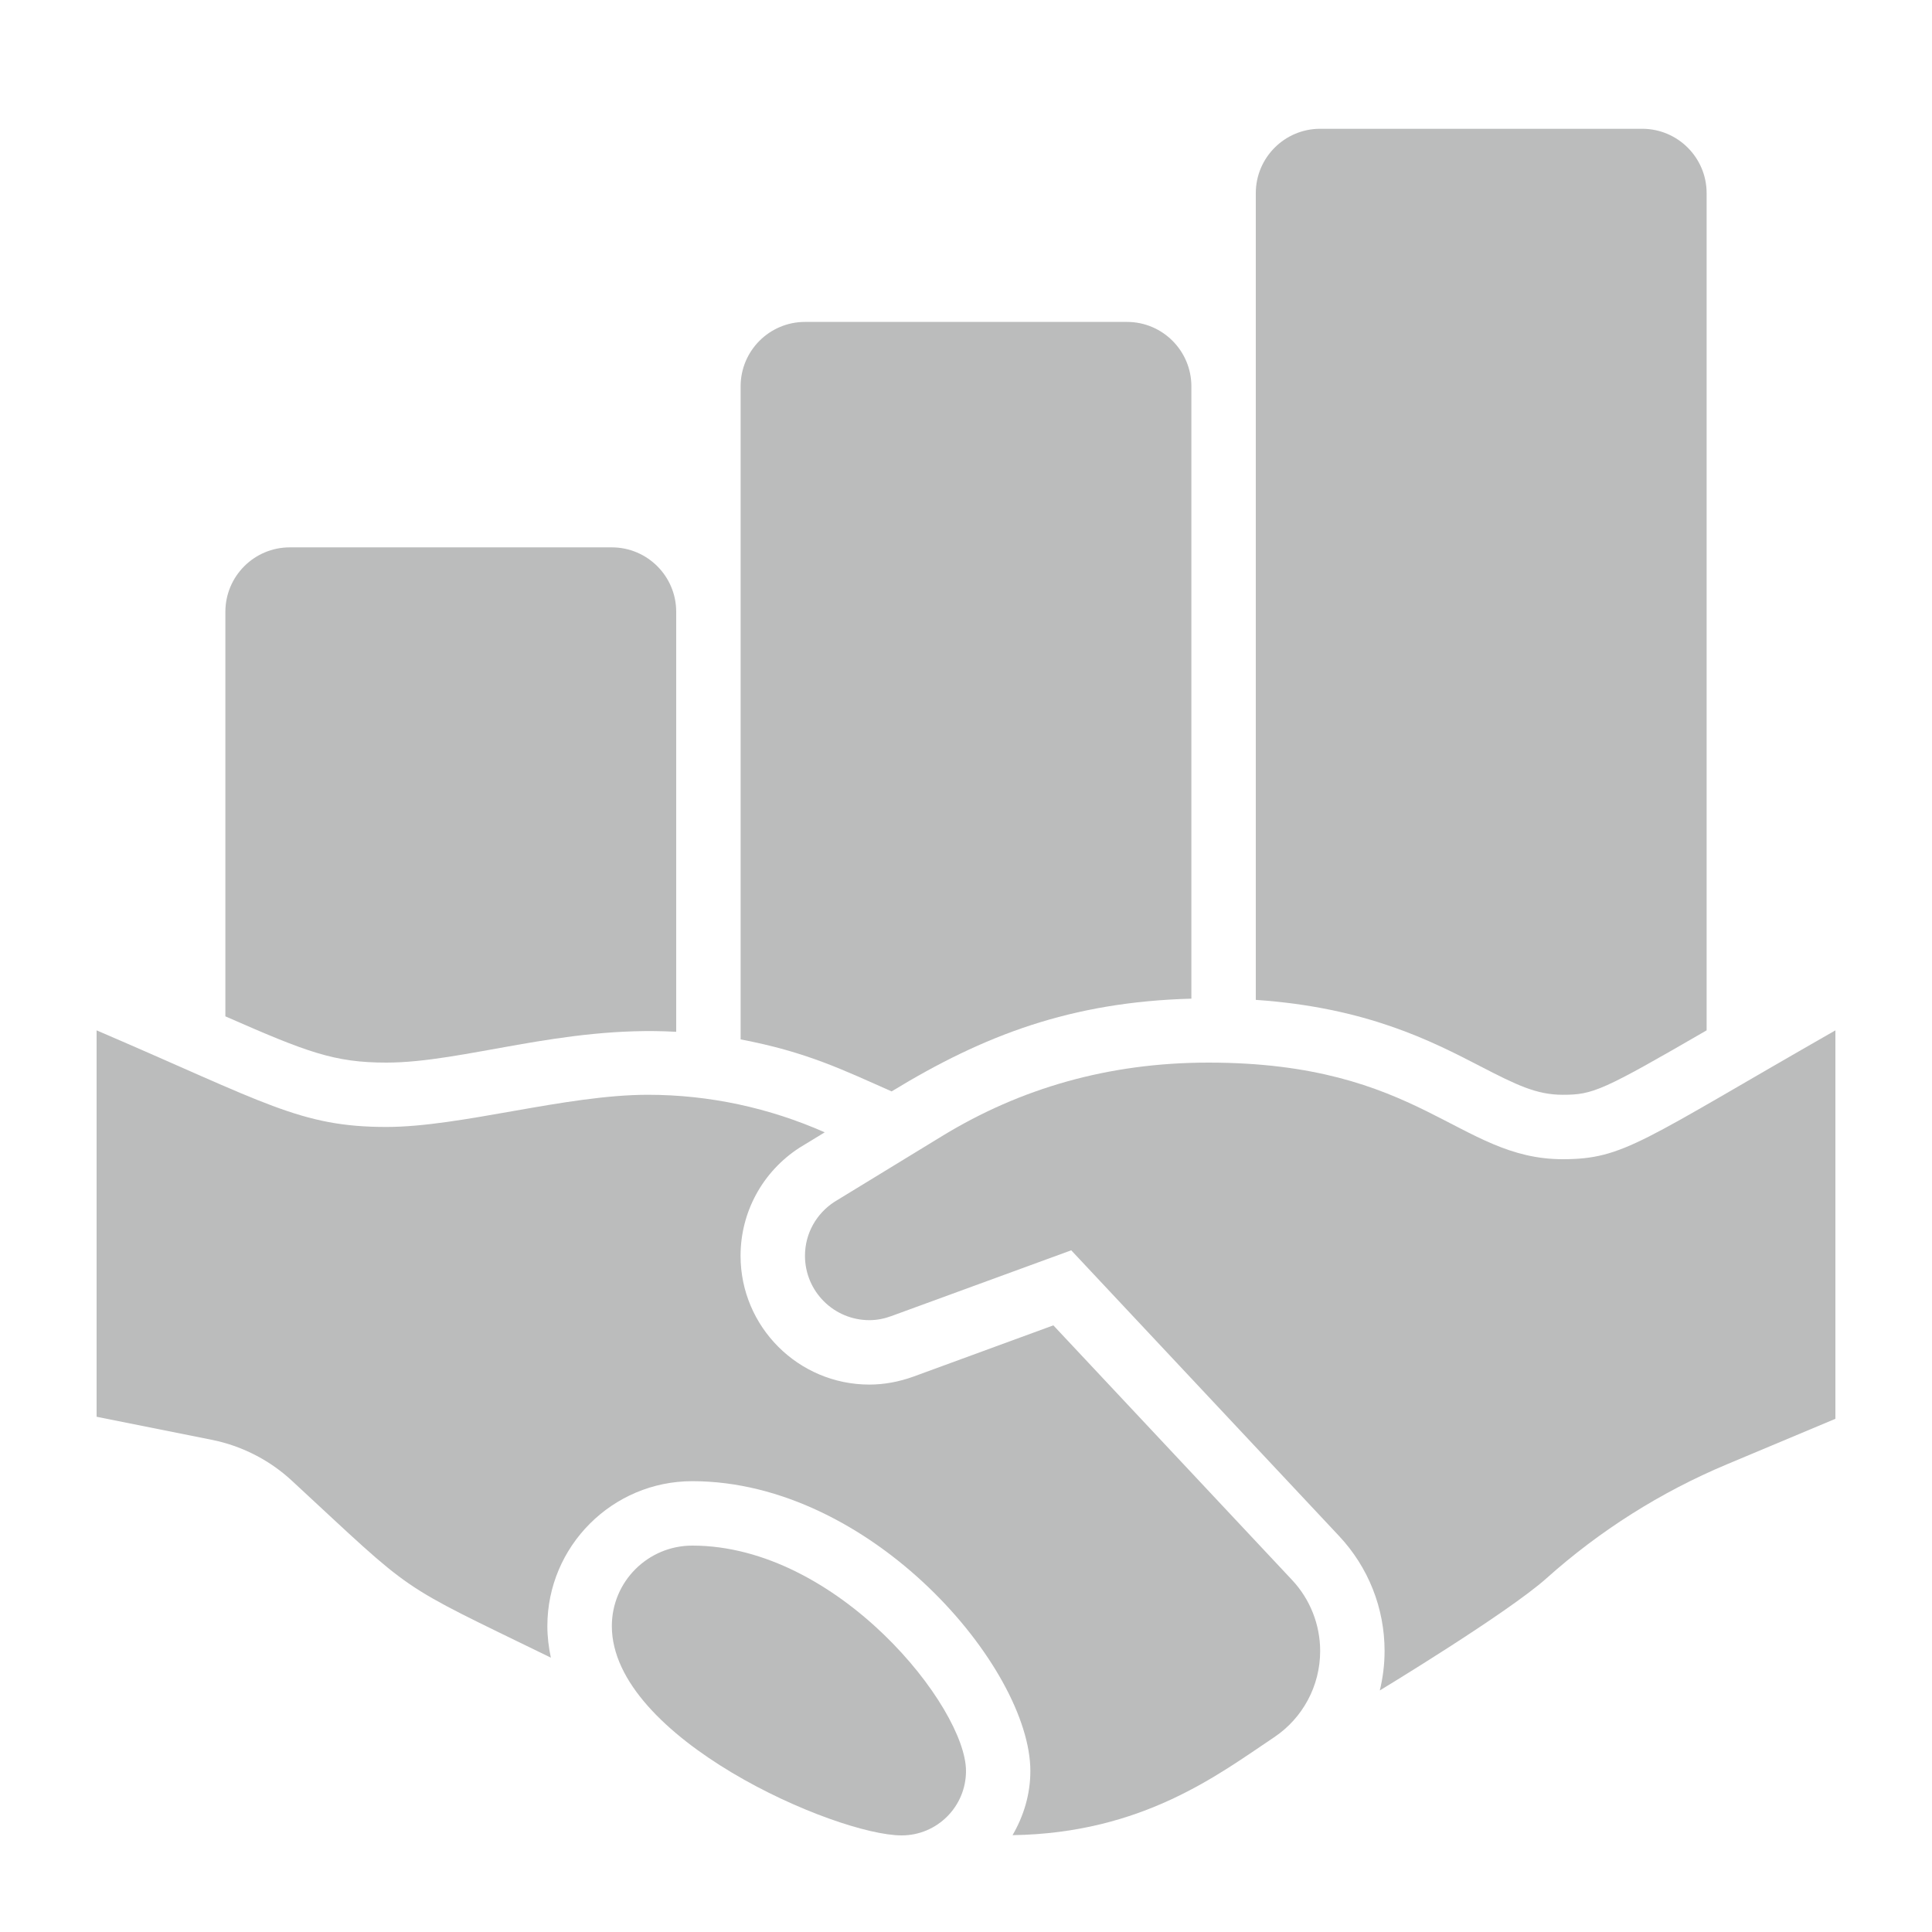
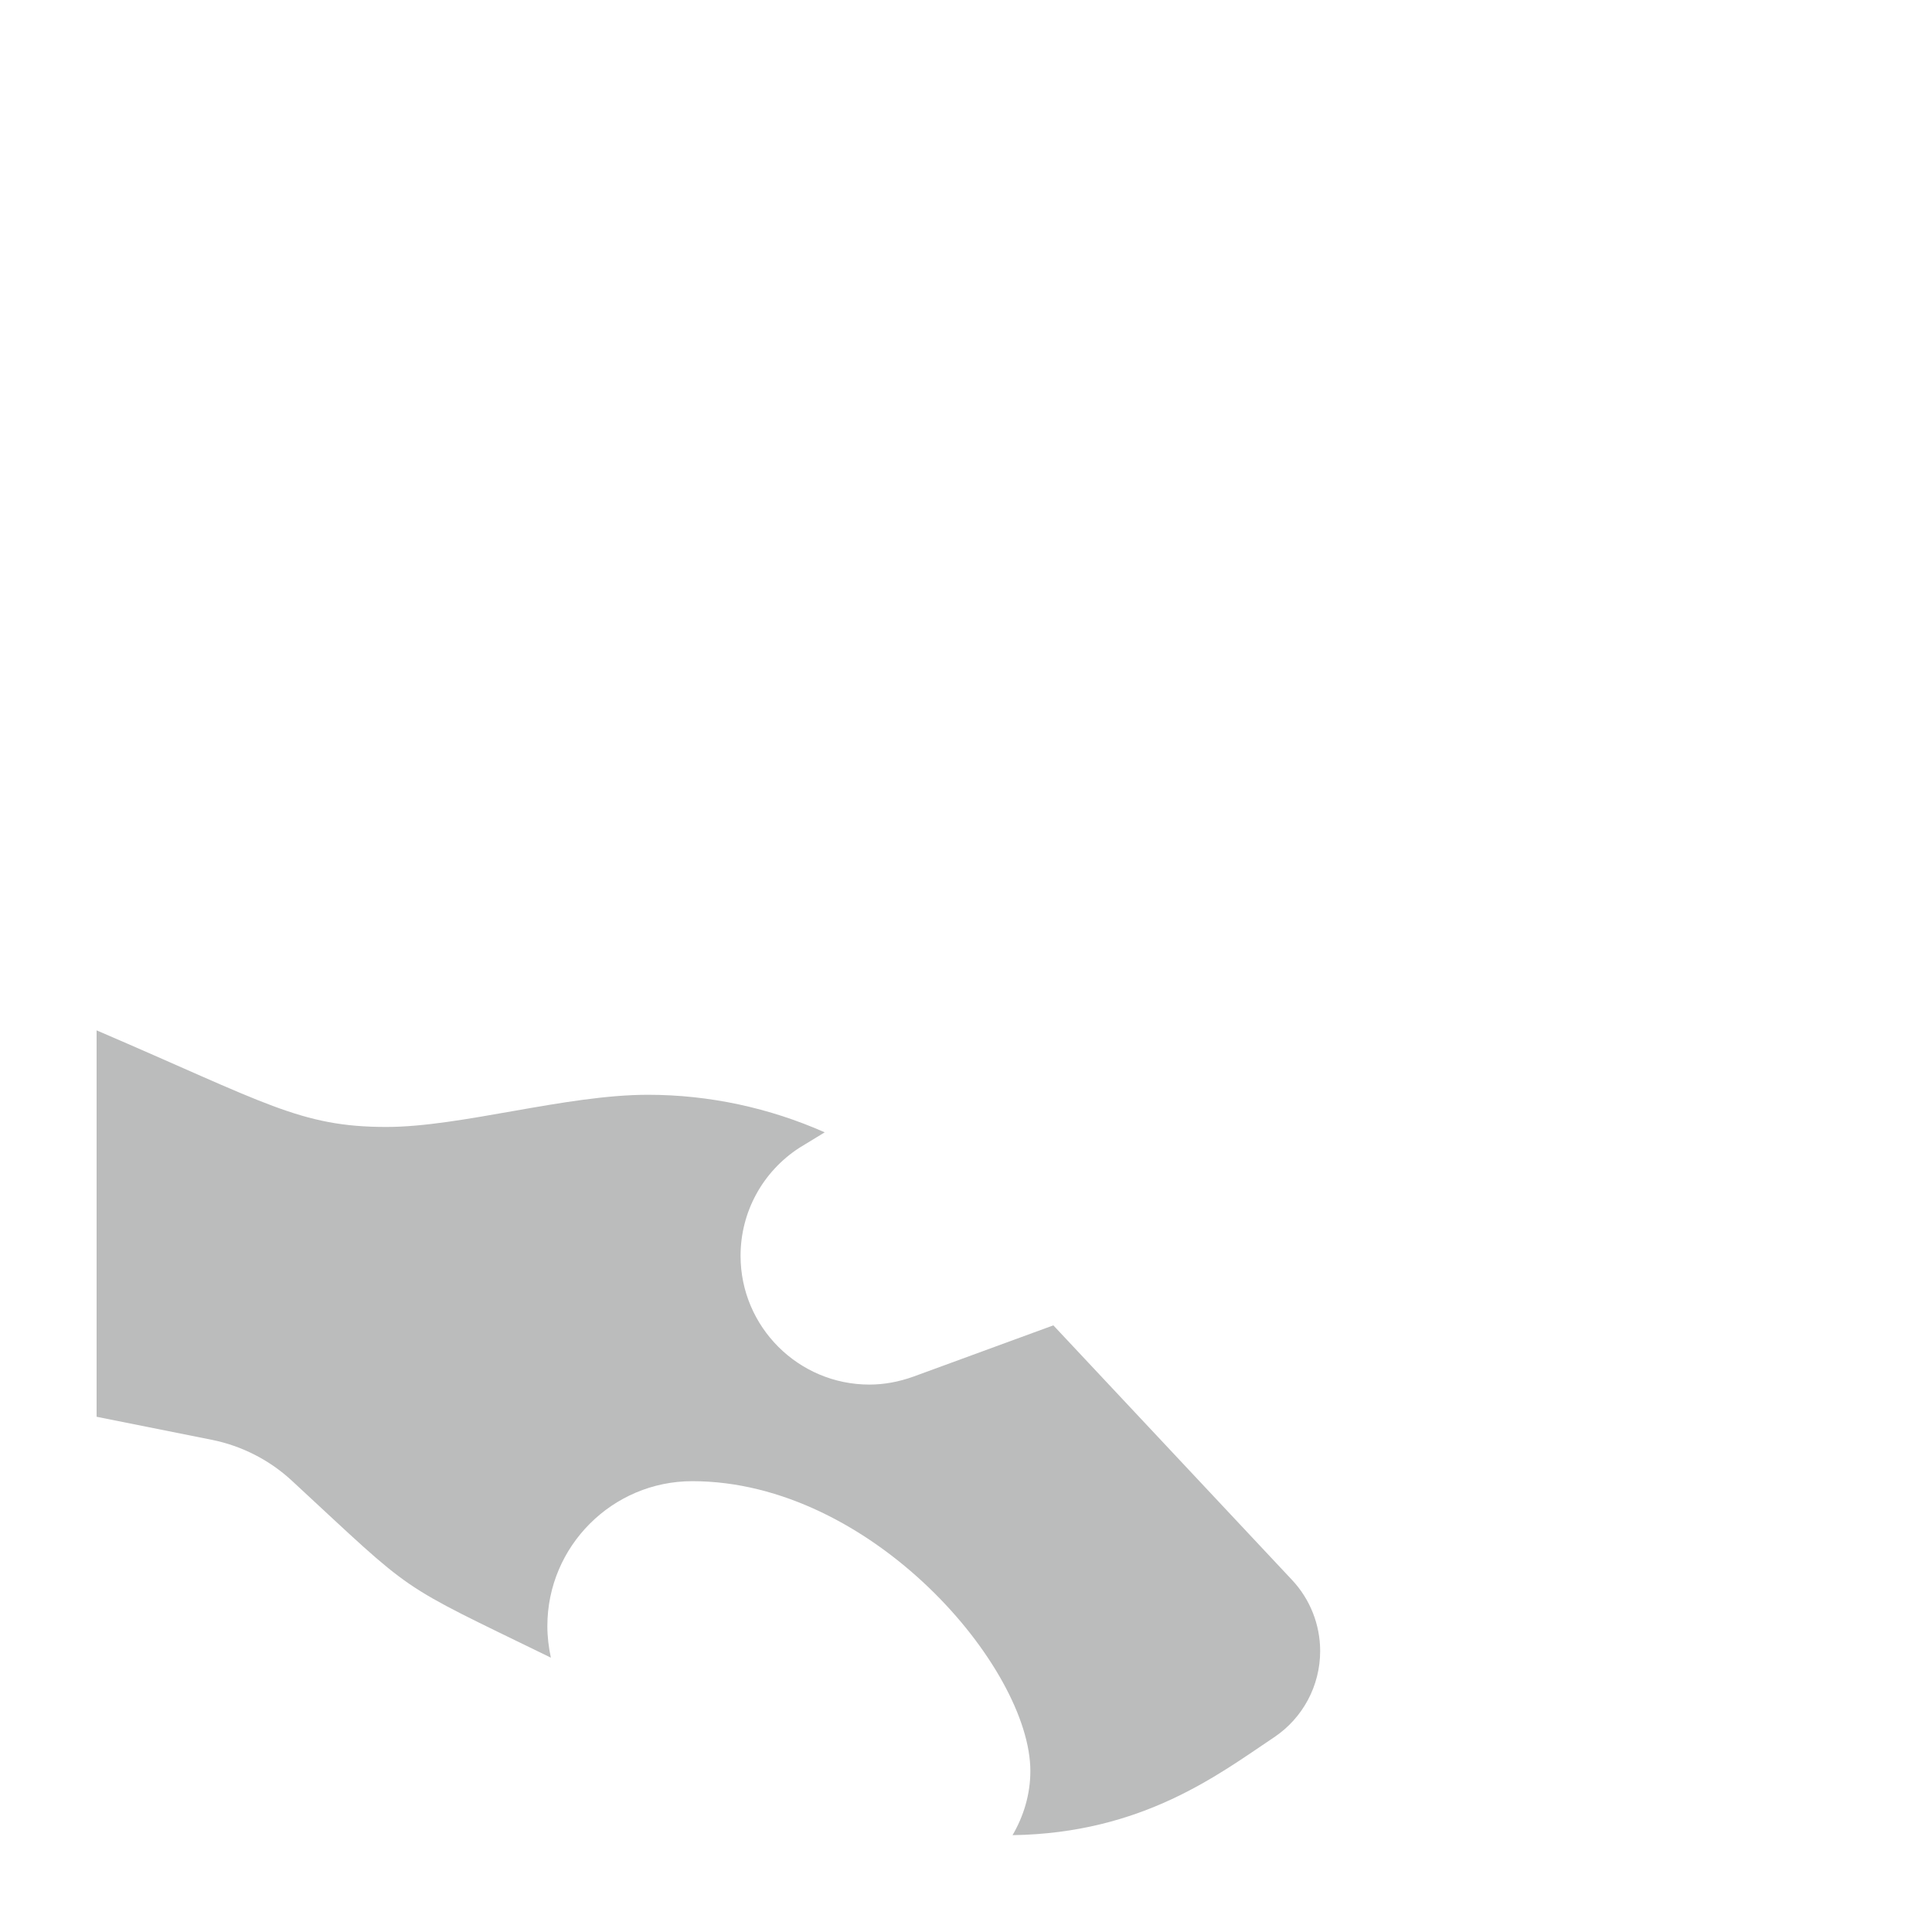
<svg xmlns="http://www.w3.org/2000/svg" width="32" height="32" viewBox="0 0 32 32" fill="none">
-   <path d="M11.467 25.6C10.731 25.6 10.134 26.196 10.134 26.933C10.134 28.789 13.846 30.4 14.934 30.4C15.523 30.4 16 29.922 16 29.333C16 28.279 13.877 25.6 11.467 25.6Z" fill="#BBBCBC" />
-   <path d="M25.883 19.2C24.154 19.2 23.53 17.6 20.016 17.6C18.353 17.6 16.894 18.031 15.614 18.811L13.821 19.906C13.528 20.096 13.333 20.424 13.333 20.8C13.333 21.389 13.811 21.866 14.4 21.866C14.529 21.866 14.651 21.84 14.765 21.798L17.743 20.709L22.179 25.441C22.665 25.959 22.933 26.636 22.933 27.346C22.933 27.569 22.905 27.788 22.854 27.999C22.854 27.999 24.97 26.718 25.614 26.142C26.497 25.352 27.506 24.714 28.6 24.255L30.4 23.5V17.066C27.186 18.903 26.897 19.2 25.883 19.2Z" fill="#BBBCBC" />
  <path d="M21.401 26.17L17.447 21.952L15.132 22.8C14.888 22.888 14.642 22.933 14.4 22.933C13.223 22.933 12.266 21.976 12.266 20.8C12.266 20.076 12.63 19.407 13.24 19.011L13.66 18.755C12.747 18.351 11.752 18.133 10.732 18.133C9.368 18.133 7.635 18.666 6.4 18.666C4.972 18.666 4.403 18.268 1.6 17.066V23.466L3.51 23.848C4.004 23.948 4.462 24.181 4.832 24.523C6.921 26.455 6.513 26.182 9.124 27.456C9.088 27.286 9.066 27.112 9.066 26.933C9.066 25.61 10.143 24.533 11.466 24.533C14.438 24.533 17.066 27.624 17.066 29.333C17.066 29.722 16.954 30.082 16.771 30.396C18.93 30.364 20.193 29.382 21.1 28.777C21.579 28.458 21.866 27.921 21.866 27.346C21.866 26.91 21.7 26.489 21.401 26.17Z" fill="#BBBCBC" />
-   <path d="M24.519 17.661C25.118 17.971 25.451 18.133 25.883 18.133C26.384 18.133 26.535 18.069 28.267 17.066V3.199C28.267 2.611 27.789 2.133 27.2 2.133H21.866C21.278 2.133 20.8 2.611 20.8 3.199V16.561C22.633 16.687 23.709 17.242 24.519 17.661Z" fill="#BBBCBC" />
-   <path d="M14.768 18.077C16.296 17.145 17.741 16.595 19.733 16.541V6.399C19.733 5.81 19.255 5.332 18.667 5.332H13.333C12.745 5.332 12.267 5.81 12.267 6.399V17.216C13.366 17.424 13.973 17.726 14.768 18.077Z" fill="#BBBCBC" />
-   <path d="M6.4 17.6C7.677 17.6 9.314 16.984 11.2 17.09V10.133C11.2 9.544 10.722 9.066 10.133 9.066H4.8C4.211 9.066 3.733 9.544 3.733 10.133V16.834C5.086 17.428 5.537 17.6 6.4 17.6Z" fill="#BBBCBC" />
</svg>